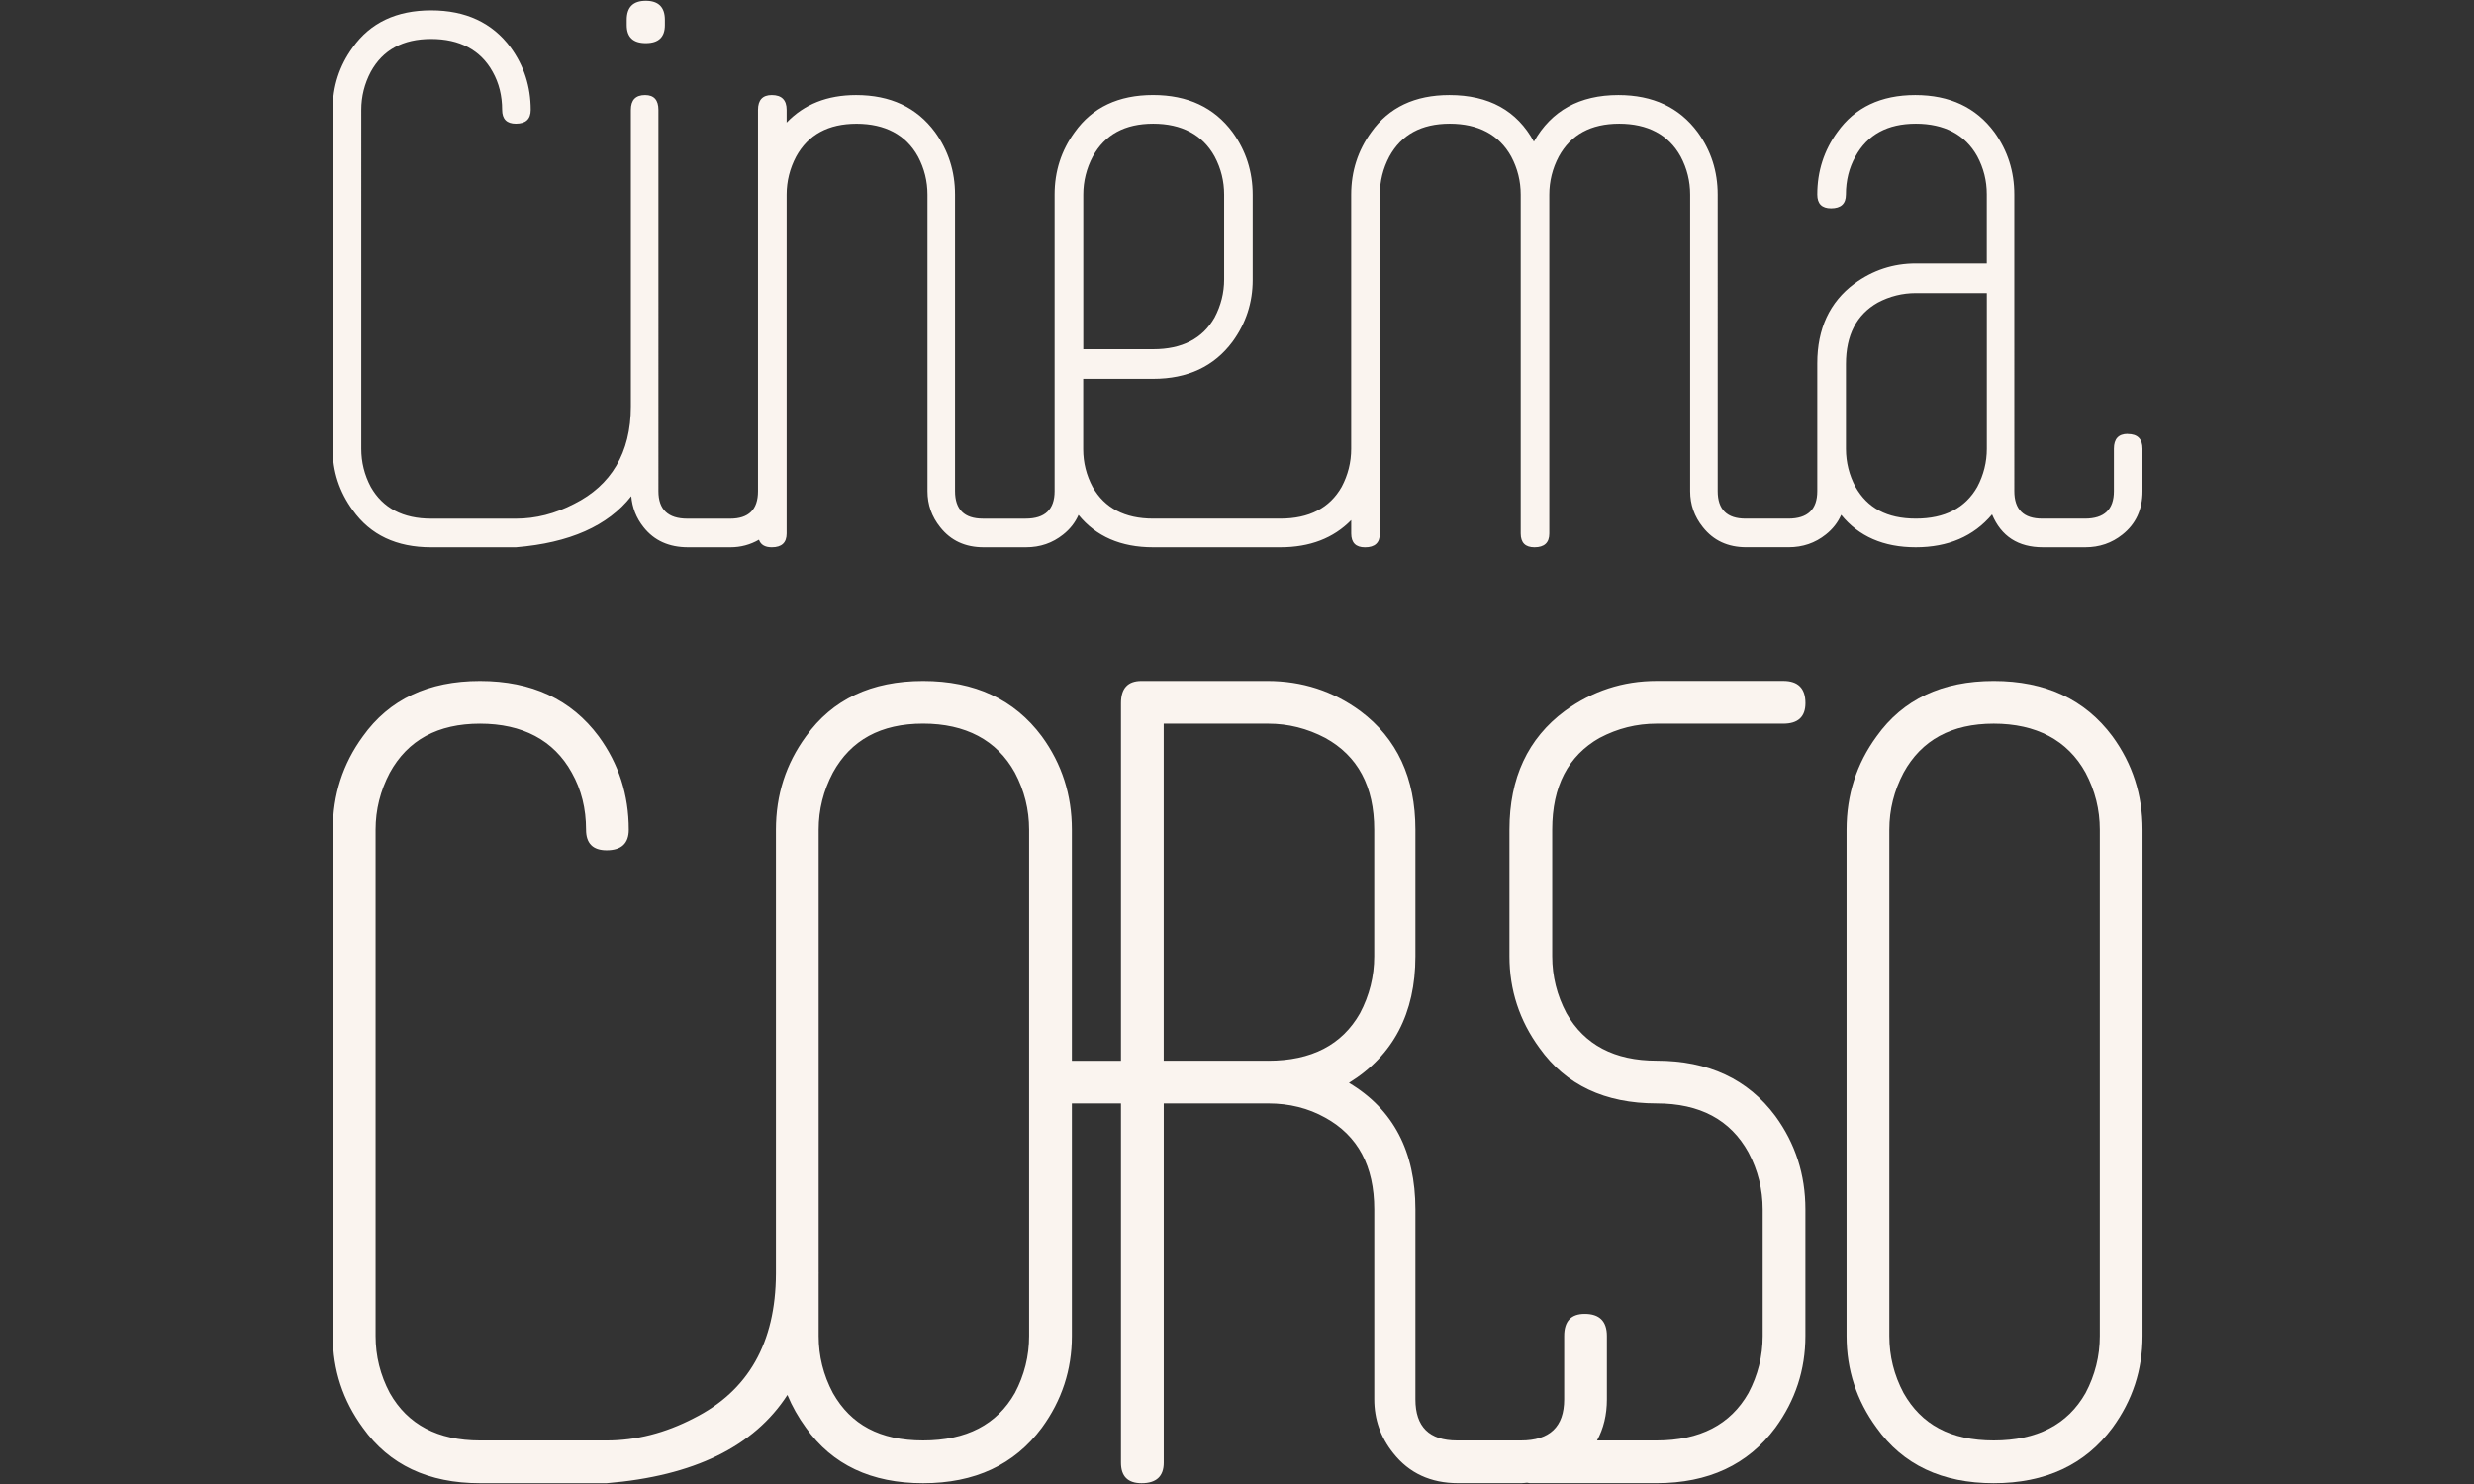
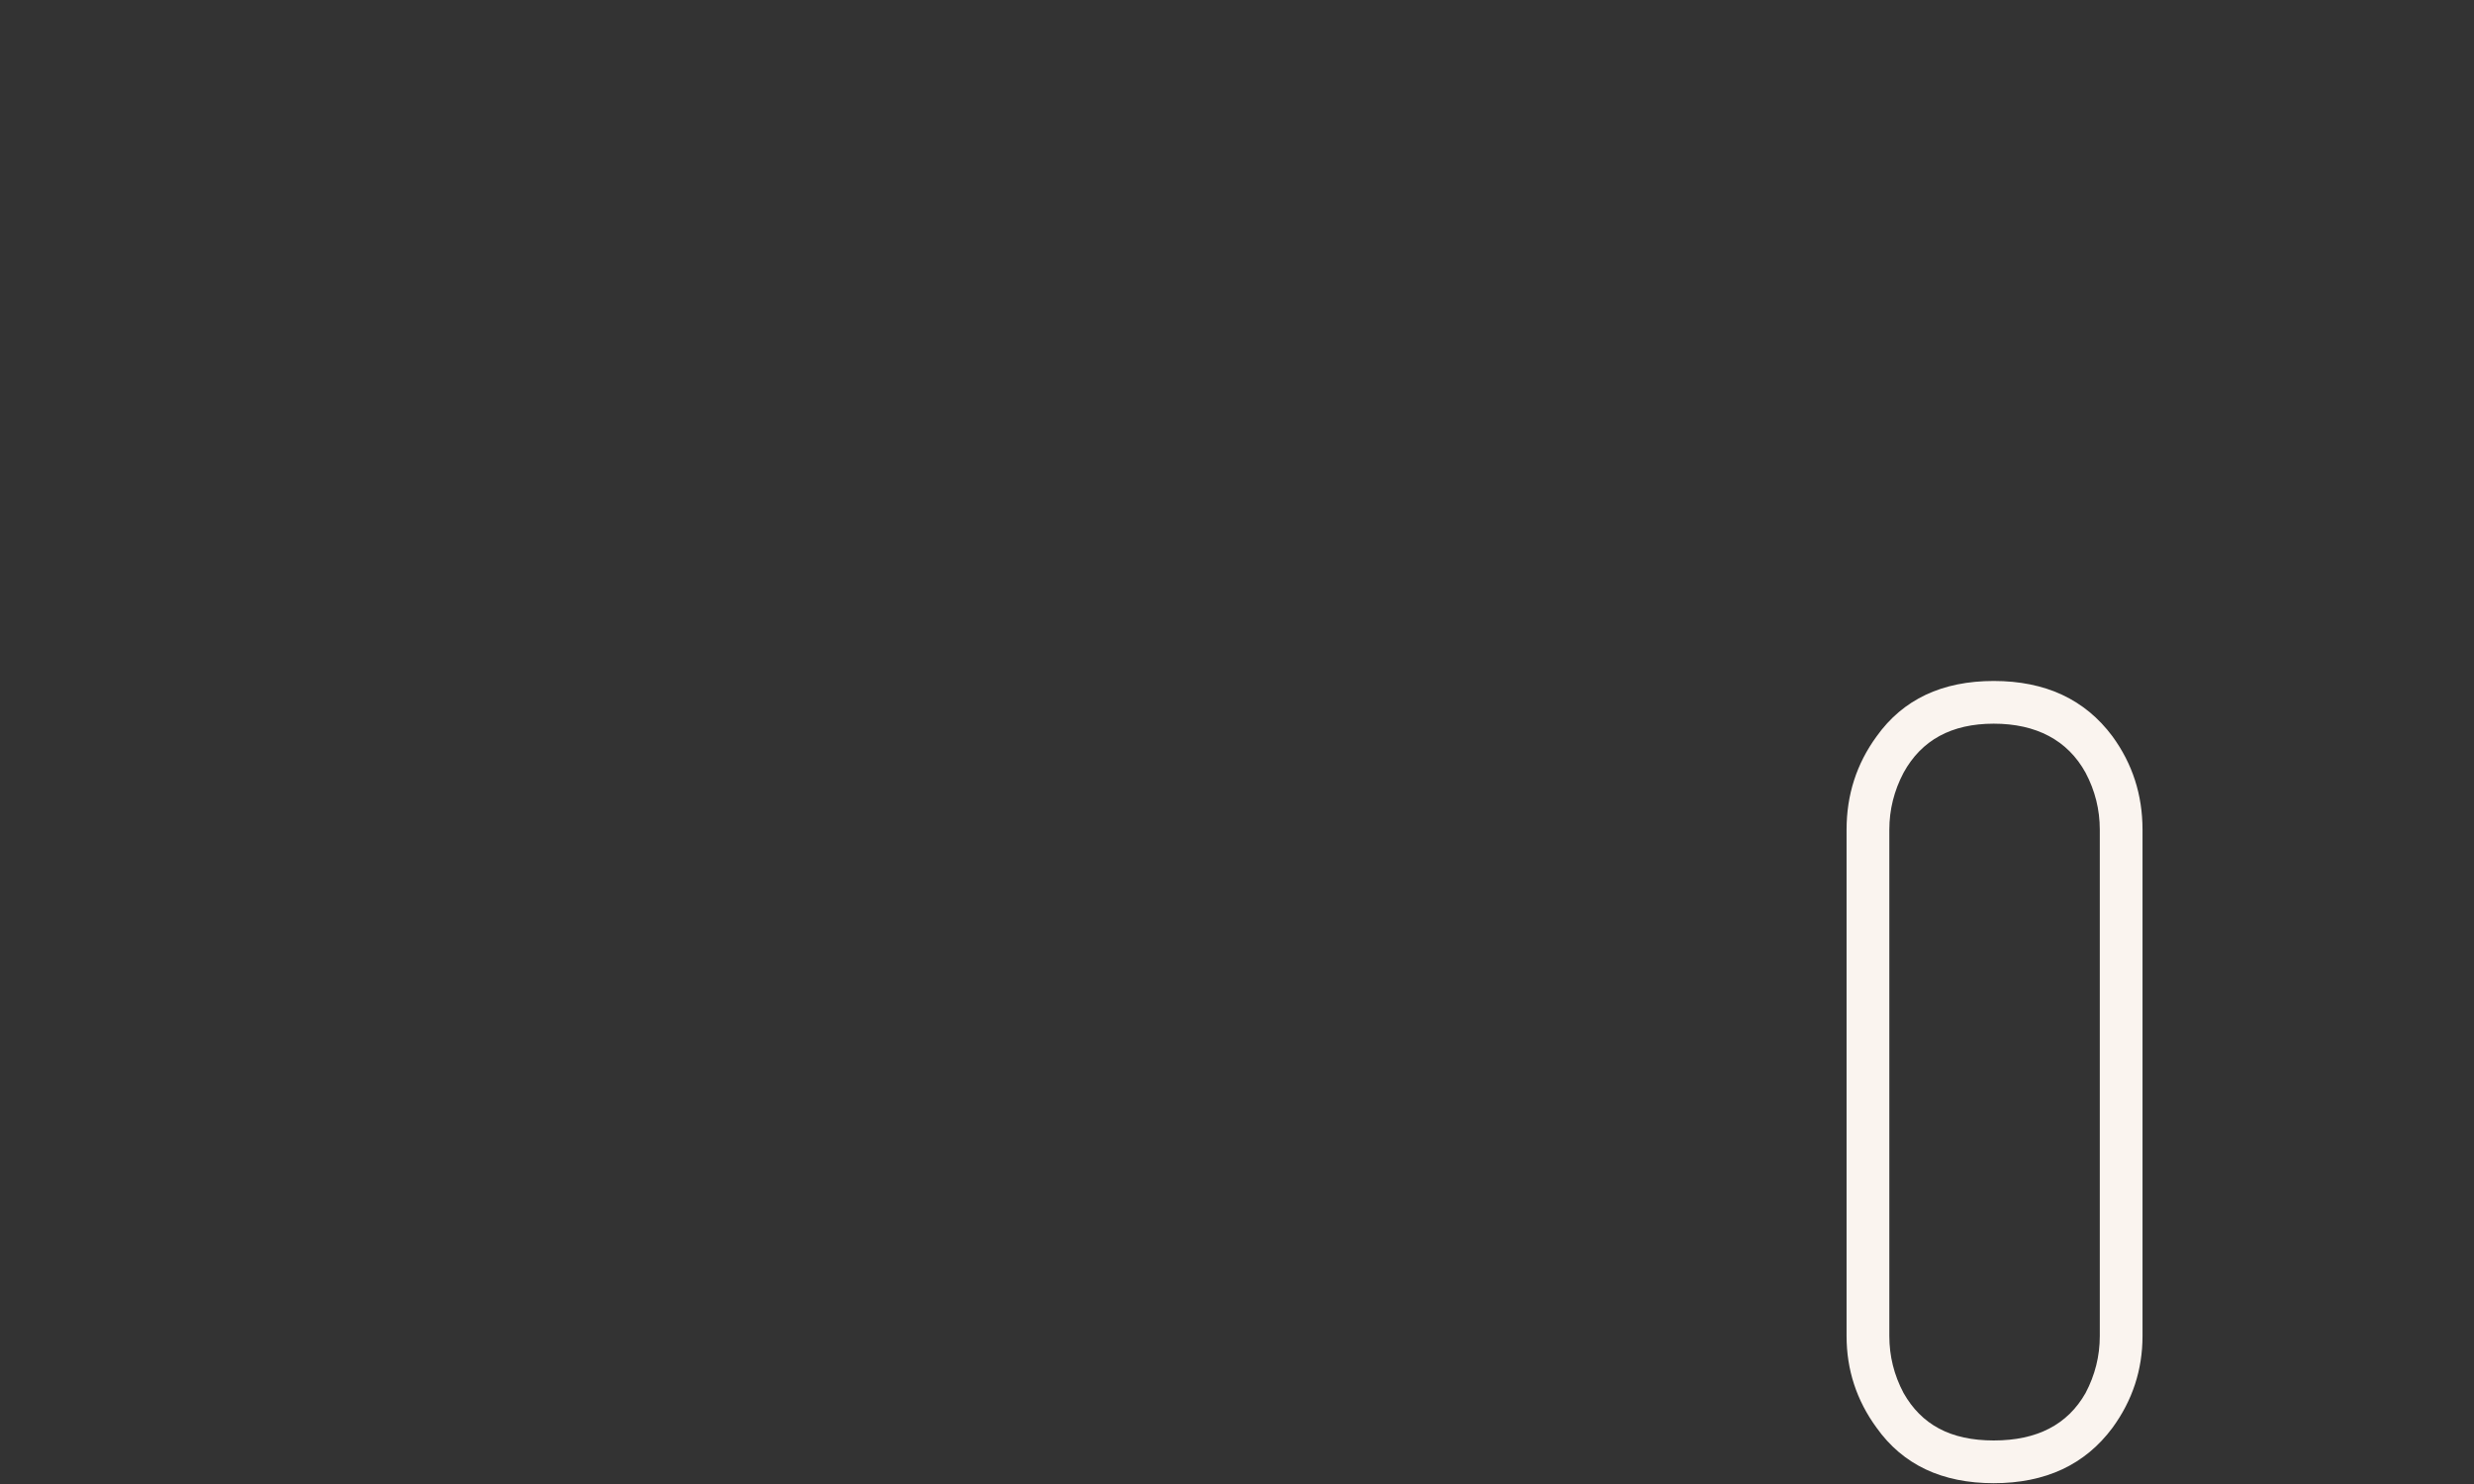
<svg xmlns="http://www.w3.org/2000/svg" id="Livello_1" data-name="Livello 1" viewBox="0 0 566.93 340.16">
  <rect x="0" y="0" width="566.93" height="340.16" fill="#333333" stroke="none" />
  <defs>
    <style>
      .cls-1 {
        fill: #faf4ef;
      }
    </style>
  </defs>
  <g>
-     <path class="cls-1" d="M366.57,169.14c4.11-2.18,8.46-3.26,13.06-3.26h29.02c3.38,0,5.08-1.57,5.08-4.72,0-3.38-1.69-5.08-5.08-5.08h-29.02c-7.74,0-14.75,2.3-21.04,6.89-8.47,6.29-12.69,15.36-12.69,27.2v29.02c0,7.74,2.29,14.75,6.89,21.04,6.04,8.47,14.99,12.69,26.84,12.69,9.91,0,16.92,3.75,21.04,11.24,2.18,4.11,3.26,8.47,3.26,13.06v29.02c0,4.6-1.09,8.95-3.26,13.06-4.11,7.25-11.12,10.88-21.04,10.88h-13.66c1.49-2.72,2.26-5.85,2.26-9.43v-14.51c0-3.38-1.69-5.08-5.08-5.08-3.14,0-4.71,1.69-4.71,5.08v14.51c0,6.29-3.3,9.43-9.9,9.43h-14.66c-6.36,0-9.53-3.14-9.53-9.43v-43.52c0-13.3-5.08-22.97-15.23-29.02,10.16-6.28,15.23-15.96,15.23-29.01v-29.02c0-11.84-4.21-20.91-12.63-27.2-6.26-4.59-13.35-6.89-21.29-6.89h-28.86c-3.13,0-4.69,1.69-4.69,5.08v81.97h-11.24s0,0-.01,0v-52.96c0-7.98-2.3-15.11-6.89-21.4-6.29-8.46-15.36-12.69-27.2-12.69s-20.8,4.23-26.84,12.69c-4.6,6.29-6.89,13.42-6.89,21.4v101.77c-.06,15.84-6.34,26.89-18.85,33.15-6.53,3.39-13.18,5.08-19.95,5.08h-29.01c-9.67,0-16.57-3.63-20.67-10.88-2.18-4.11-3.26-8.46-3.26-13.06v-116.06c0-4.59,1.09-8.94,3.26-13.06,4.11-7.49,11-11.24,20.67-11.24s16.92,3.75,21.04,11.24c2.18,3.87,3.26,8.22,3.26,13.06,0,3.14,1.57,4.72,4.71,4.72,3.38,0,5.08-1.57,5.08-4.72,0-7.98-2.3-15.11-6.89-21.4-6.29-8.46-15.36-12.69-27.2-12.69s-20.8,4.23-26.84,12.69c-4.6,6.29-6.89,13.42-6.89,21.4v116.06c0,7.74,2.29,14.75,6.89,21.04,6.04,8.47,14.99,12.69,26.84,12.69h29.01c19.97-1.64,33.77-8.39,41.43-20.23,1.09,2.62,2.5,5.13,4.26,7.54,6.04,8.47,14.99,12.69,26.84,12.69s20.91-4.23,27.2-12.69c4.59-6.29,6.89-13.3,6.89-21.04v-53.32s0,0,.01,0h11.24v82.33c0,3.14,1.57,4.72,4.72,4.72,3.38,0,5.08-1.57,5.08-4.72v-82.33h23.94c4.83,0,9.19,1.09,13.06,3.26,7.49,4.11,11.24,11.12,11.24,21.04v43.52c0,4.6,1.45,8.71,4.35,12.33,3.63,4.6,8.58,6.89,14.87,6.89h14.51c.44,0,.85-.07,1.28-.1.24.02.43.1.69.1h29.01c11.84,0,20.91-4.23,27.2-12.69,4.59-6.29,6.89-13.3,6.89-21.04v-29.02c0-7.98-2.3-15.11-6.89-21.4-6.29-8.46-15.36-12.69-27.2-12.69-9.67,0-16.56-3.63-20.67-10.88-2.18-4.11-3.26-8.46-3.26-13.06v-29.02c0-9.91,3.63-16.92,10.88-21.04ZM235.83,306.24c0,4.6-1.09,8.95-3.26,13.06-4.11,7.25-11.12,10.88-21.04,10.88s-16.56-3.63-20.67-10.88c-2.18-4.11-3.26-8.46-3.26-13.06v-14.19c0-.11.01-.21.01-.32,0-.03-.01-.05-.01-.08v-101.48c0-4.59,1.09-8.94,3.26-13.06,4.11-7.49,11-11.24,20.67-11.24s16.92,3.75,21.04,11.24c2.18,4.11,3.26,8.47,3.26,13.06v116.06ZM290.61,243.13h-23.94v-77.25h23.94c4.59,0,8.94,1.09,13.06,3.26,7.49,4.11,11.24,11.12,11.24,21.04v29.02c0,4.6-1.09,8.95-3.26,13.06-4.11,7.25-11.12,10.88-21.04,10.88Z" />
    <path class="cls-1" d="M484.08,168.78c-6.29-8.46-15.36-12.69-27.2-12.69s-20.8,4.23-26.84,12.69c-4.6,6.29-6.89,13.42-6.89,21.4v116.06c0,7.74,2.29,14.75,6.89,21.04,6.04,8.47,14.99,12.69,26.84,12.69s20.91-4.23,27.2-12.69c4.59-6.29,6.89-13.3,6.89-21.04v-116.06c0-7.98-2.3-15.11-6.89-21.4ZM481.18,306.24c0,4.6-1.09,8.95-3.26,13.06-4.11,7.25-11.12,10.88-21.04,10.88s-16.56-3.63-20.67-10.88c-2.18-4.11-3.26-8.46-3.26-13.06v-116.06c0-4.59,1.09-8.94,3.26-13.06,4.11-7.49,11-11.24,20.67-11.24s16.92,3.75,21.04,11.24c2.18,4.11,3.26,8.47,3.26,13.06v116.06Z" />
  </g>
  <g>
-     <path class="cls-1" d="M147.99,9.89c2.91,0,4.37-1.37,4.37-4.13v-1.21c0-2.91-1.46-4.37-4.37-4.37s-4.37,1.46-4.37,4.37v1.21c0,2.75,1.46,4.13,4.37,4.13Z" />
-     <path class="cls-1" d="M487.57,99.46c-2.11,0-3.16,1.13-3.16,3.4v9.71c0,4.21-2.21,6.31-6.63,6.31h-9.81c-4.26,0-6.38-2.1-6.38-6.31V44.61c0-5.34-1.53-10.11-4.58-14.32-4.19-5.66-10.23-8.5-18.11-8.5s-13.84,2.83-17.87,8.5c-3.06,4.21-4.59,8.98-4.59,14.32,0,2.1,1.05,3.15,3.16,3.15,2.26,0,3.4-1.05,3.4-3.15,0-3.24.73-6.15,2.18-8.74,2.75-5.01,7.36-7.52,13.84-7.52s11.32,2.49,14.08,7.47c1.46,2.73,2.18,5.62,2.18,8.67v15.9h-16.26c-5.18,0-9.87,1.54-14.08,4.63-5.67,4.22-8.5,10.32-8.5,18.27v19.49s0,.06,0,.08c0,0,0,0,0,0v9.71c0,4.21-2.21,6.31-6.63,6.31h-9.81c-4.26,0-6.38-2.1-6.38-6.31V44.61c0-5.34-1.53-10.11-4.6-14.32-4.2-5.66-10.25-8.5-18.16-8.5-8.88,0-15.33,3.56-19.36,10.68-3.87-7.12-10.33-10.68-19.36-10.68-7.91,0-13.88,2.83-17.91,8.5-3.06,4.21-4.6,8.98-4.6,14.32v58.27c0,3.07-.73,5.98-2.18,8.72-2.75,4.85-7.45,7.28-14.08,7.28h-29.13c-6.47,0-11.09-2.41-13.84-7.23-1.46-2.73-2.18-5.62-2.18-8.67v-16.14h16.02c7.93,0,13.99-2.84,18.21-8.53,3.07-4.22,4.61-8.94,4.61-14.13v-19.49c0-5.36-1.54-10.15-4.61-14.38-4.21-5.68-10.28-8.53-18.21-8.53s-13.92,2.83-17.96,8.5c-3.08,4.21-4.61,8.98-4.61,14.32v58.26s0,.02,0,.03v9.68c0,4.21-2.21,6.31-6.63,6.31h-9.81c-4.26,0-6.38-2.1-6.38-6.31V44.61c0-5.34-1.53-10.11-4.58-14.32-4.18-5.66-10.21-8.5-18.09-8.5-6.6,0-11.9,2.1-15.92,6.31v-2.91c0-2.26-1.13-3.4-3.4-3.4-2.1,0-3.16,1.13-3.16,3.4v87.41c0,4.19-2.13,6.29-6.38,6.29h-9.81c-4.42,0-6.63-2.1-6.63-6.31V25.19c0-2.26-1.01-3.4-3.04-3.4-2.18,0-3.27,1.13-3.27,3.4v67.97c0,10.68-4.58,18.13-12.99,22.33-4.37,2.27-8.82,3.4-13.35,3.4h-19.42c-6.47,0-11.09-2.43-13.84-7.28-1.46-2.75-2.18-5.66-2.18-8.74V25.19c0-3.07.73-5.99,2.18-8.74,2.75-5.01,7.36-7.52,13.84-7.52s11.32,2.51,14.08,7.52c1.46,2.59,2.18,5.5,2.18,8.74,0,2.1,1.05,3.16,3.15,3.16,2.26,0,3.4-1.05,3.4-3.16,0-5.34-1.54-10.11-4.61-14.32-4.21-5.66-10.28-8.5-18.21-8.5s-13.92,2.83-17.96,8.5c-3.08,4.21-4.61,8.98-4.61,14.32v77.68c0,5.18,1.54,9.87,4.61,14.08,4.04,5.67,10.03,8.5,17.96,8.5h19.42c12.31-1.01,21.11-4.92,26.44-11.72.22,2.61,1.13,4.99,2.82,7.11,2.43,3.08,5.83,4.61,10.2,4.61h9.71c2.37,0,4.54-.59,6.53-1.74.4,1.16,1.38,1.74,2.94,1.74,2.26,0,3.4-1.05,3.4-3.16v-9.68s0-.02,0-.03v-9.71s0,0,0-.01v-58.24c0-3.07.73-5.99,2.18-8.74,2.75-5.01,7.36-7.52,13.84-7.52s11.32,2.51,14.08,7.52c1.46,2.75,2.18,5.67,2.18,8.74v67.97c0,3.08.97,5.83,2.91,8.25,2.43,3.08,5.74,4.61,9.95,4.61h9.71c3.24,0,6.07-.97,8.5-2.91,1.6-1.26,2.77-2.77,3.54-4.51,4.02,4.93,9.7,7.42,17.1,7.42h29.13c6.79,0,12.2-2.09,16.26-6.24v3.09c0,2.1,1.05,3.16,3.16,3.16,2.26,0,3.4-1.05,3.4-3.16V44.61c0-3.07.73-5.99,2.18-8.74,2.75-5.01,7.36-7.52,13.84-7.52s11.32,2.51,14.08,7.52c1.46,2.75,2.18,5.67,2.18,8.74v77.68c0,2.1,1.05,3.16,3.15,3.16,2.26,0,3.4-1.05,3.4-3.16V44.61c0-3.07.73-5.99,2.18-8.74,2.75-5.01,7.36-7.52,13.84-7.52s11.33,2.51,14.08,7.52c1.46,2.75,2.18,5.67,2.18,8.74v67.97c0,3.08.97,5.83,2.91,8.25,2.43,3.08,5.74,4.61,9.95,4.61h9.71c3.23,0,6.07-.97,8.5-2.91,1.6-1.26,2.78-2.78,3.54-4.52,4.01,4.94,9.7,7.44,17.09,7.44s13.27-2.51,17.48-7.53c2.1,5.02,5.99,7.53,11.65,7.53h9.71c3.24,0,6.07-.97,8.5-2.91,3.07-2.43,4.61-5.74,4.61-9.95v-9.71c0-2.26-1.13-3.4-3.4-3.4ZM248.24,44.61c0-3.07.73-5.99,2.18-8.74,2.75-5.01,7.36-7.52,13.84-7.52s11.32,2.51,14.08,7.52c1.46,2.75,2.18,5.67,2.18,8.74v19.42c0,3.08-.73,5.99-2.18,8.74-2.75,4.85-7.45,7.28-14.08,7.28h-16.02v-35.44ZM455.29,102.86c0,3.08-.73,5.99-2.18,8.74-2.75,4.85-7.45,7.28-14.08,7.28s-11.09-2.43-13.84-7.28c-1.45-2.73-2.17-5.63-2.18-8.69v-.05s0-.01,0-.02v-19.4c0-6.63,2.43-11.32,7.28-14.08,2.75-1.46,5.66-2.18,8.74-2.18h16.26v35.68Z" />
-   </g>
+     </g>
</svg>